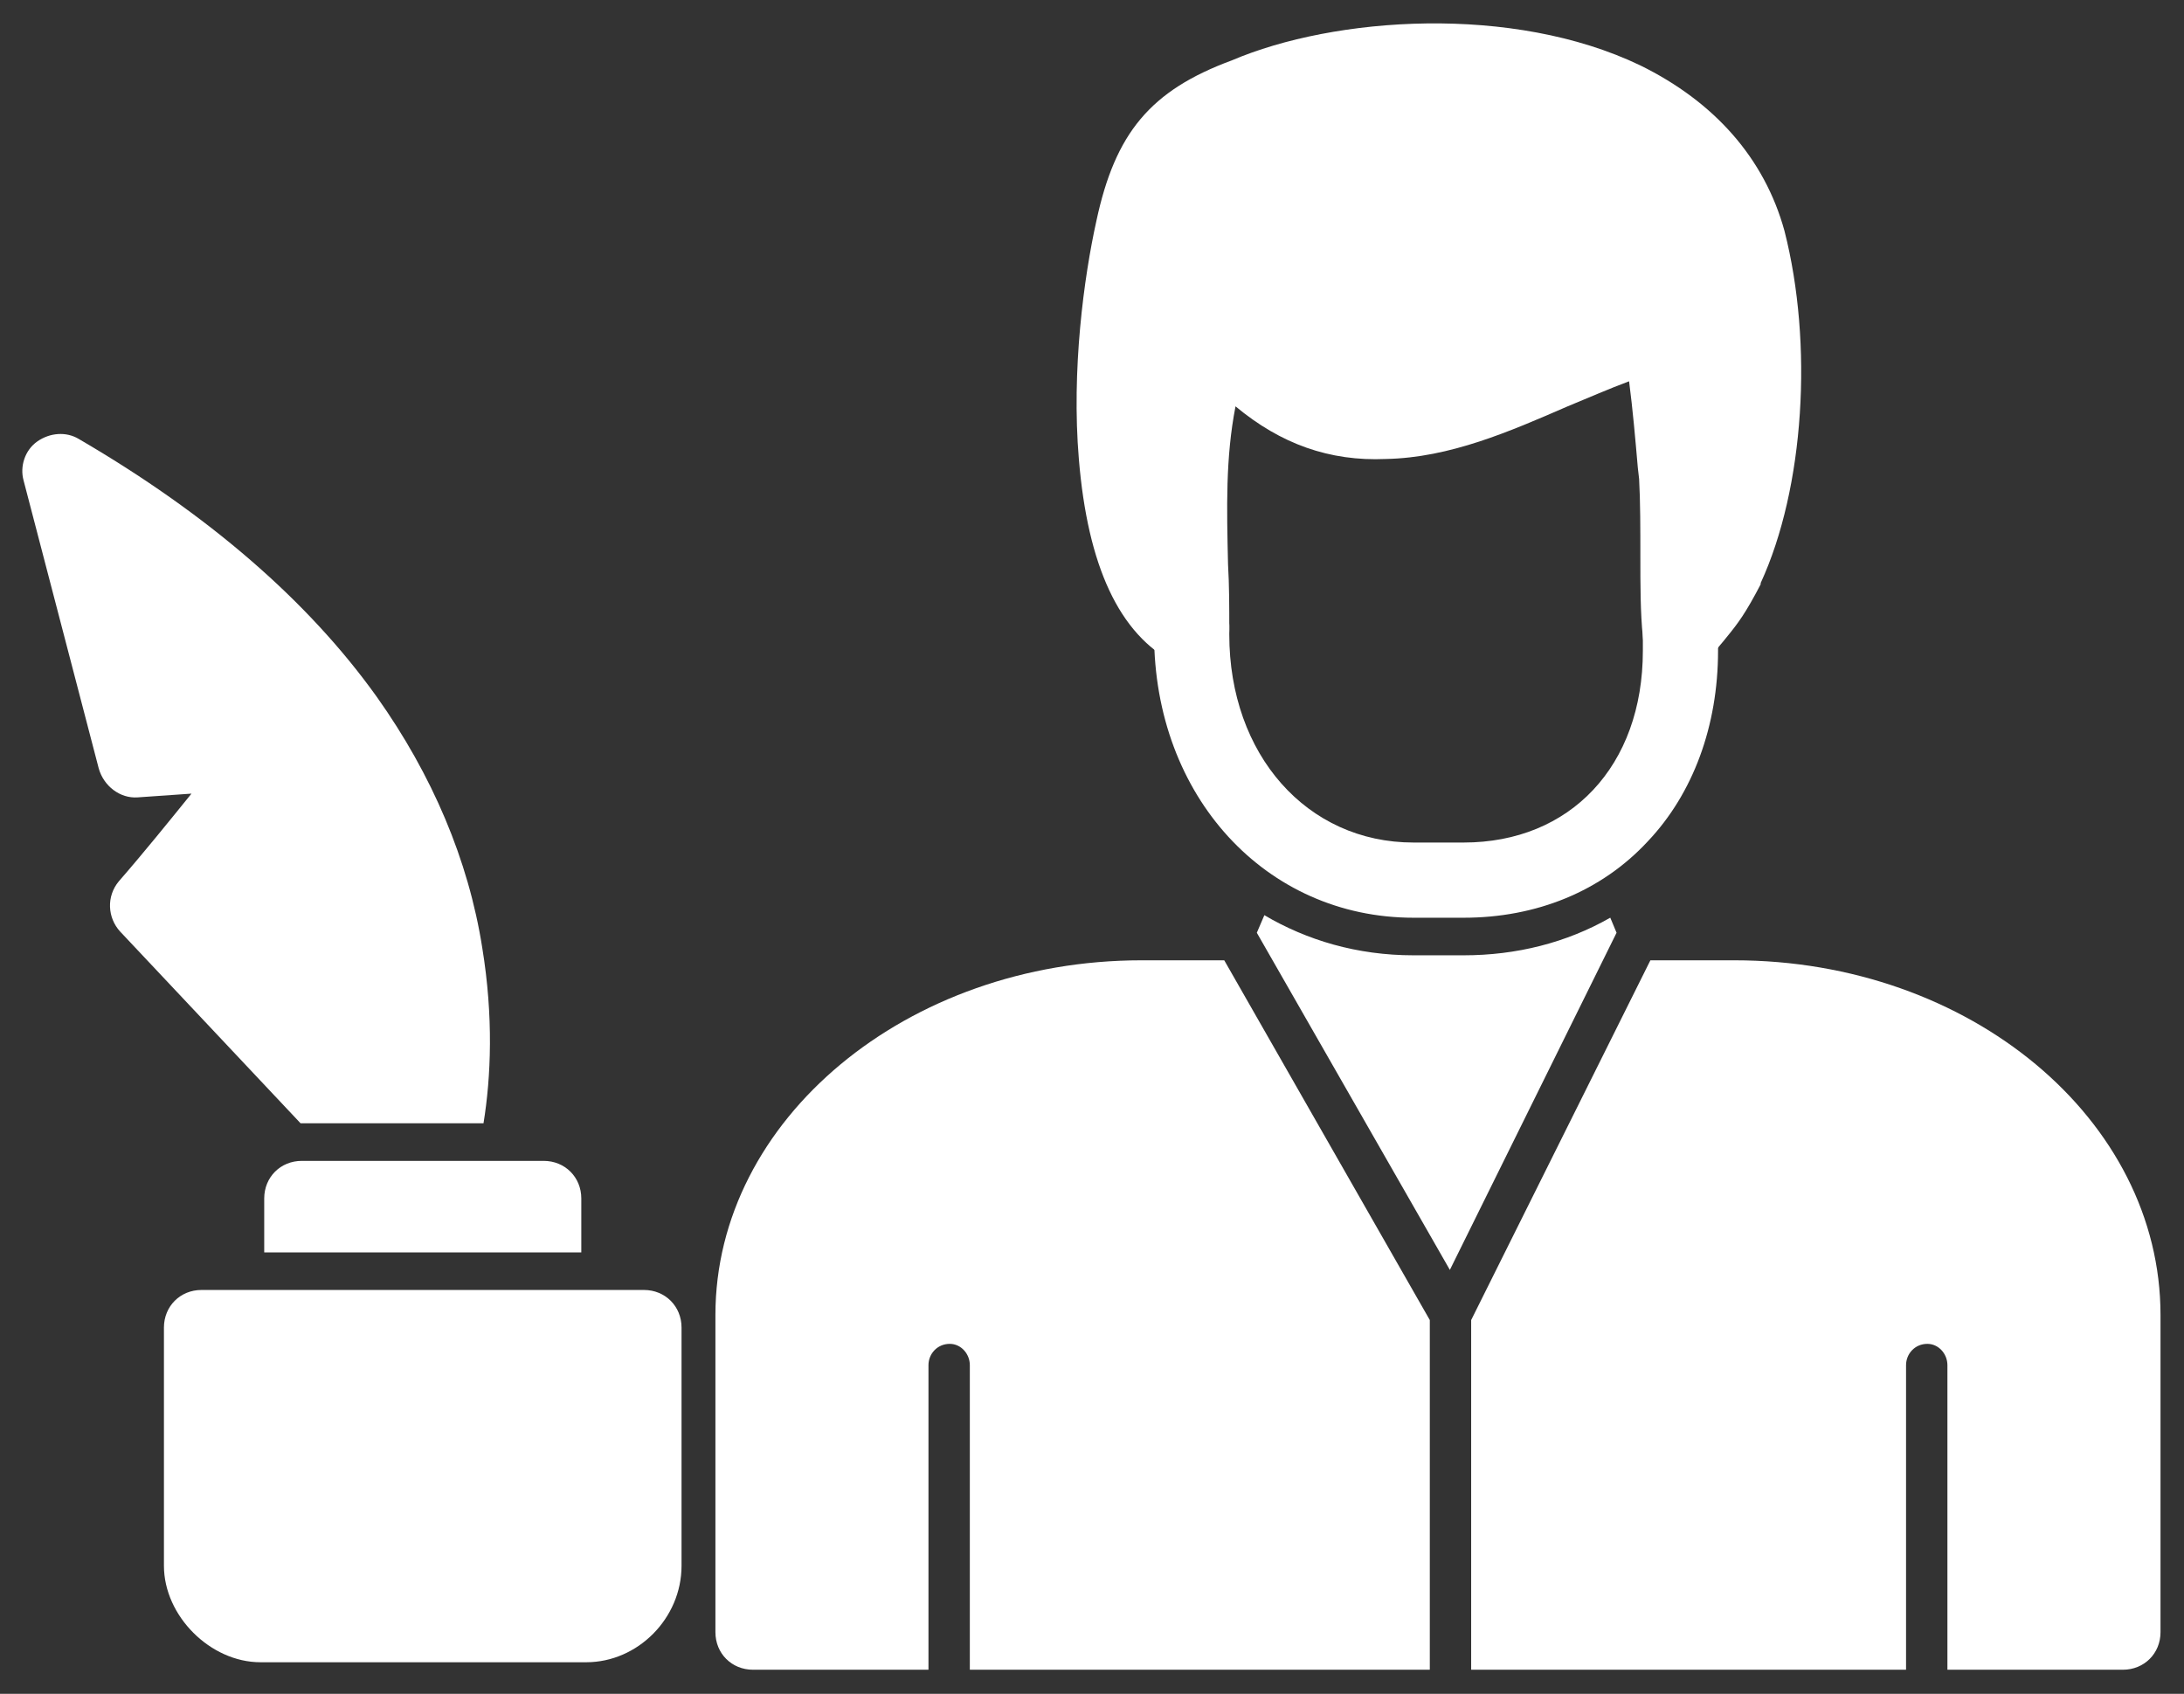
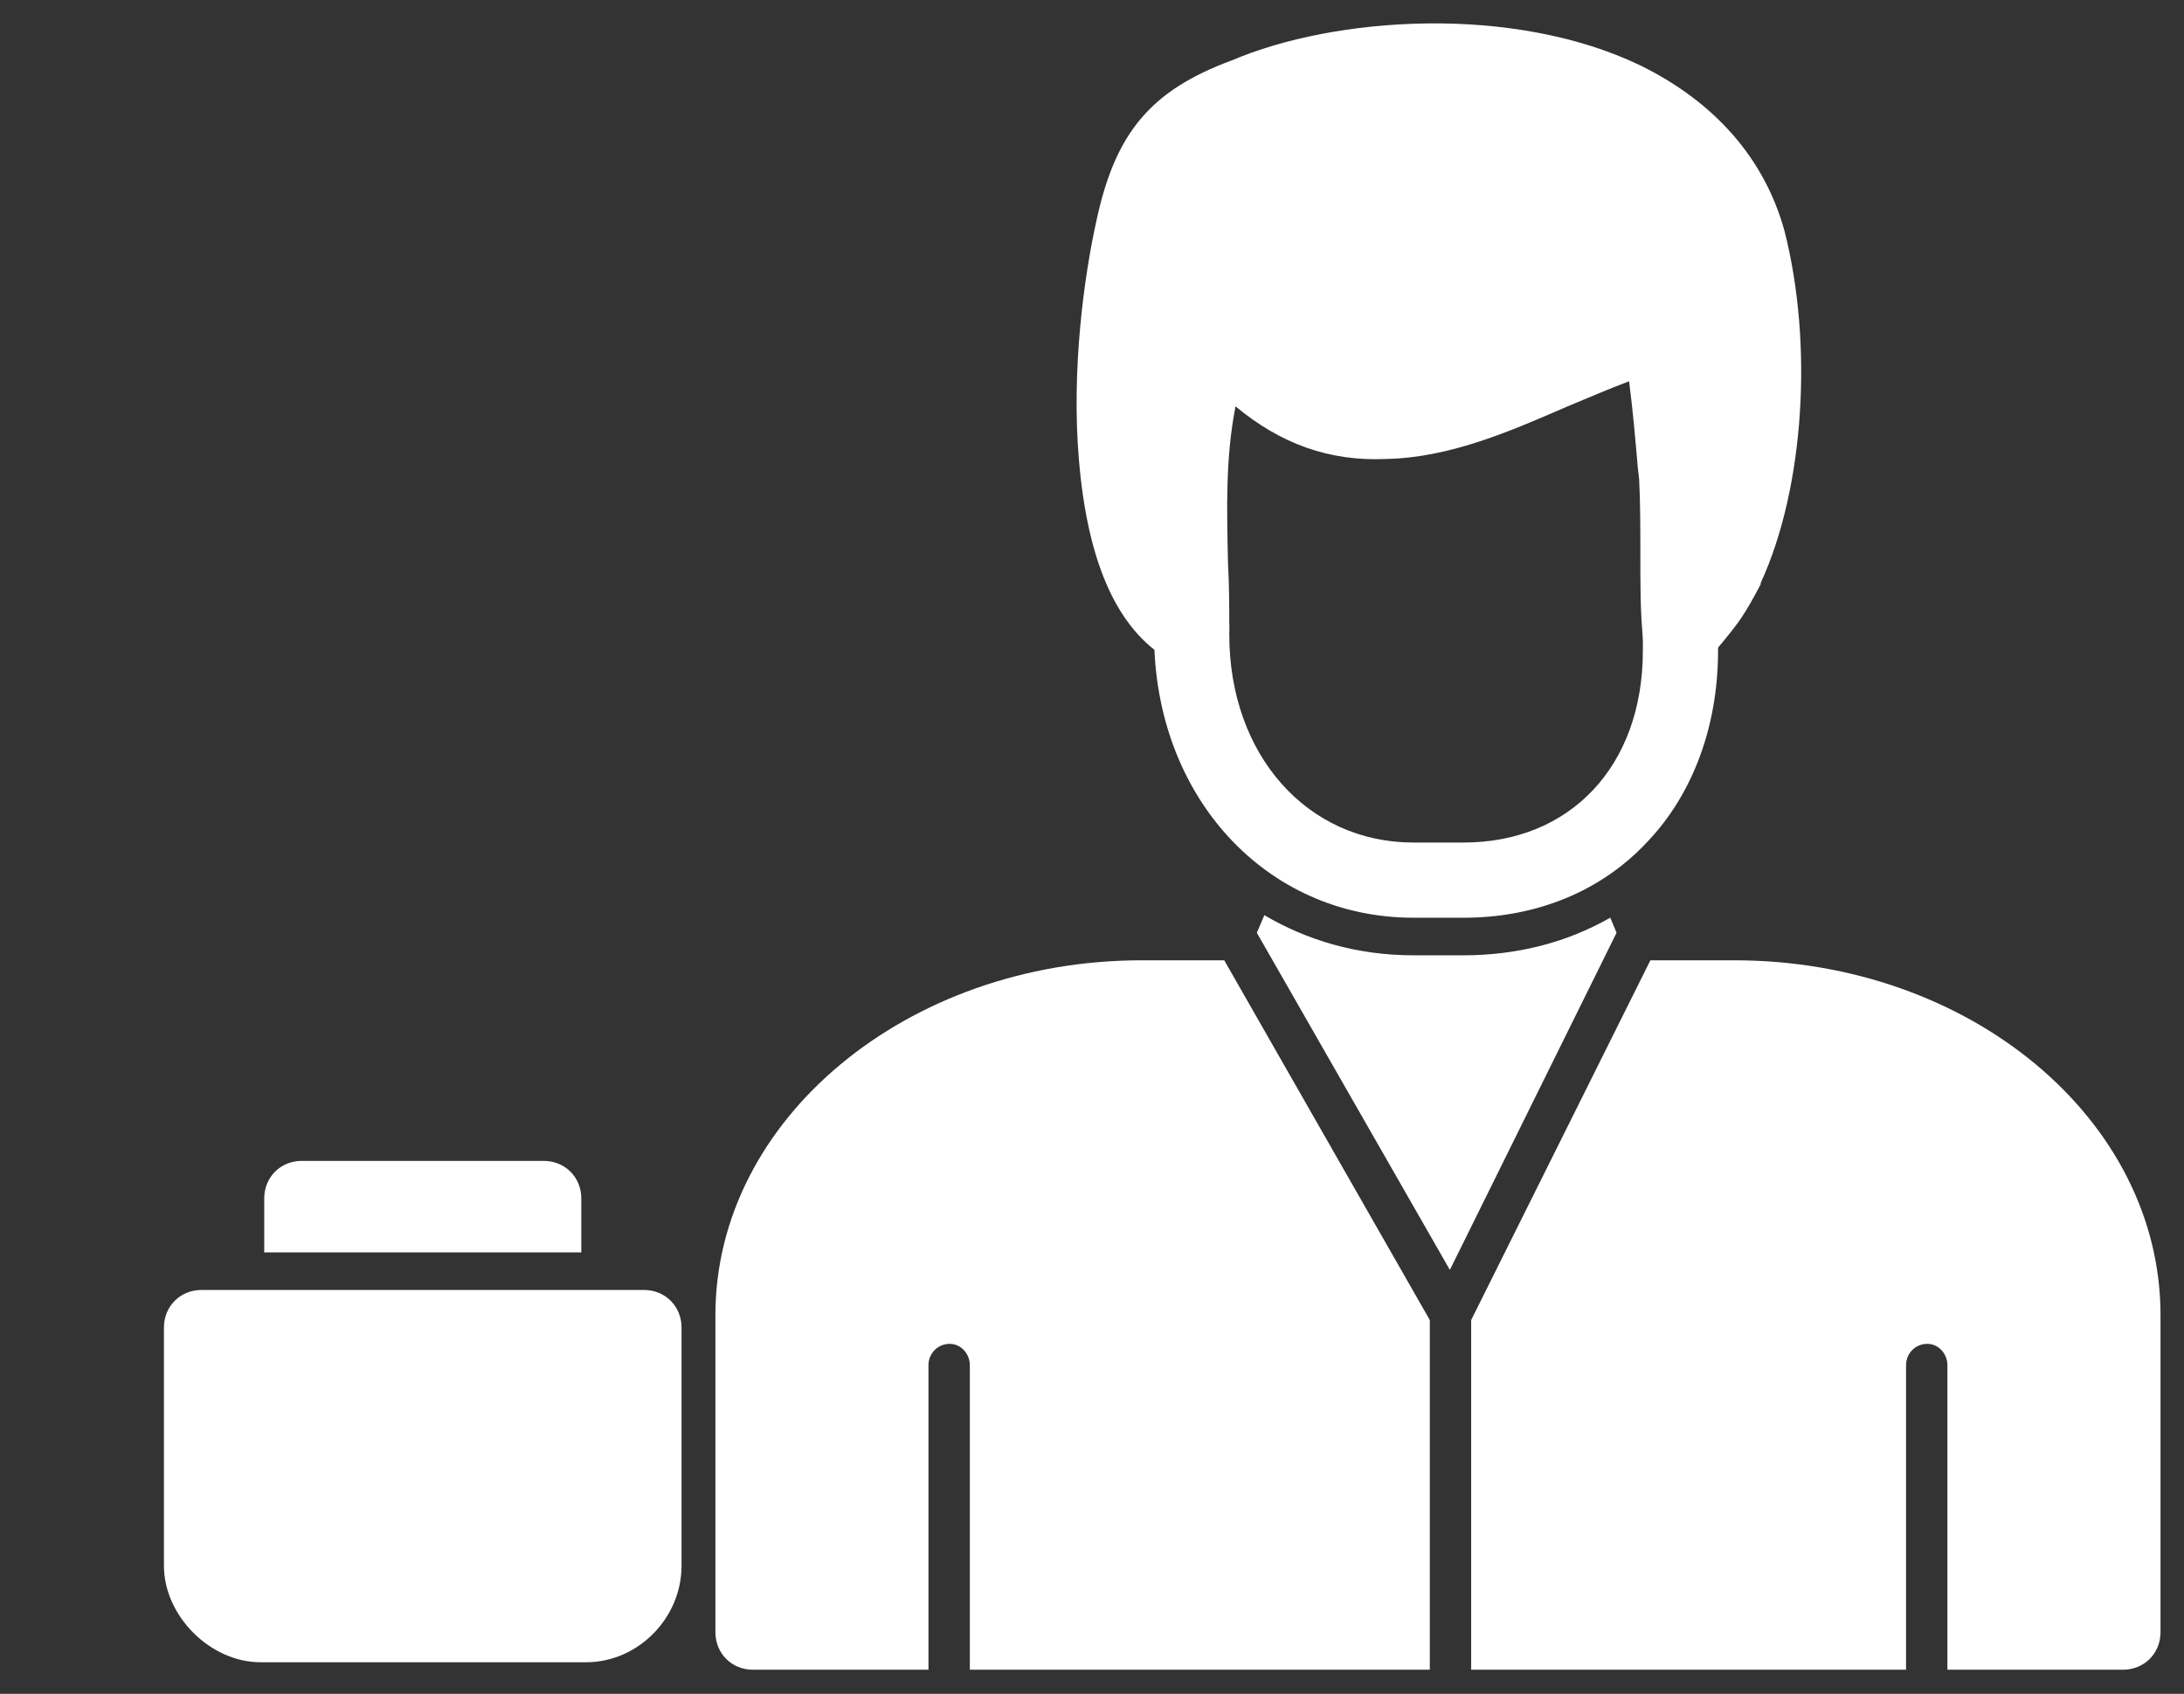
<svg xmlns="http://www.w3.org/2000/svg" width="49" height="38" viewBox="0 0 49 38" fill="none">
  <rect x="0" y="0" width="49" height="38" fill="#333333" stroke="none" />
  <path fill-rule="evenodd" clip-rule="evenodd" d="M32.838 20.589H31.713C28.395 20.589 25.893 17.861 25.893 14.234V14.037C25.893 13.559 26.258 13.193 26.736 13.193C27.214 13.193 27.58 13.559 27.58 14.037V14.234C27.58 16.933 29.323 18.902 31.713 18.902H32.838C35.228 18.902 36.859 17.186 36.859 14.599V14.234C36.859 13.756 37.225 13.39 37.703 13.39C38.181 13.39 38.546 13.756 38.546 14.234V14.599C38.546 16.287 37.984 17.805 36.972 18.873C35.931 19.998 34.469 20.589 32.838 20.589Z" fill="white" />
  <path fill-rule="evenodd" clip-rule="evenodd" d="M37.703 15.077C37.618 15.077 37.562 15.049 37.478 15.049C37.14 14.937 36.887 14.656 36.859 14.29C36.803 13.756 36.803 13.109 36.803 12.49C36.803 11.872 36.803 11.253 36.775 10.747L36.746 10.494C36.69 9.847 36.634 9.2 36.55 8.554C36.1 8.722 35.65 8.919 35.172 9.116C33.878 9.678 32.529 10.269 31.095 10.297C29.829 10.353 28.733 9.96 27.72 9.116C27.495 10.269 27.523 11.394 27.552 12.659C27.58 13.137 27.58 13.615 27.58 14.121C27.58 14.431 27.439 14.712 27.186 14.852C26.933 14.993 26.623 15.021 26.37 14.88C25.105 14.234 24.402 12.687 24.205 10.297C24.037 8.301 24.318 6.22 24.599 4.954C25.021 2.986 25.808 2.03 27.636 1.355C29.942 0.371 33.935 0.09 36.803 1.468C38.462 2.283 39.587 3.548 40.036 5.179C40.683 7.71 40.486 10.944 39.502 13.081V13.109C39.165 13.756 38.996 13.981 38.743 14.29C38.659 14.402 38.546 14.515 38.406 14.712C38.237 14.937 37.984 15.077 37.703 15.077Z" fill="white" />
  <path fill-rule="evenodd" clip-rule="evenodd" d="M13.154 37.292H5.843C4.718 37.292 3.678 36.252 3.678 35.127V29.784C3.678 29.306 4.043 28.94 4.521 28.94H14.447C14.925 28.94 15.291 29.306 15.291 29.784V35.127C15.291 36.308 14.307 37.292 13.154 37.292Z" fill="white" />
  <path fill-rule="evenodd" clip-rule="evenodd" d="M5.928 28.097V26.887C5.928 26.41 6.293 26.044 6.771 26.044H12.198C12.676 26.044 13.042 26.41 13.042 26.887V28.097H5.928Z" fill="white" />
-   <path fill-rule="evenodd" clip-rule="evenodd" d="M6.743 25.2L2.694 20.898C2.412 20.589 2.384 20.111 2.665 19.773C3.228 19.127 3.818 18.395 4.296 17.805C3.903 17.833 3.481 17.861 3.087 17.889C2.694 17.917 2.328 17.636 2.216 17.242L0.528 10.775C0.444 10.466 0.556 10.1 0.838 9.903C1.119 9.707 1.484 9.678 1.766 9.847C4.662 11.534 6.912 13.475 8.458 15.64C9.695 17.383 10.511 19.295 10.82 21.264C11.073 22.81 11.017 24.16 10.848 25.2H6.771H6.743Z" fill="white" />
  <path fill-rule="evenodd" clip-rule="evenodd" d="M47.629 37.46H43.692V30.627C43.692 30.374 43.495 30.149 43.242 30.149C42.961 30.149 42.764 30.374 42.764 30.627V37.46H33.007V29.615L37.028 21.544H38.912C44.198 21.544 48.473 25.116 48.473 29.502V36.617C48.473 37.095 48.107 37.46 47.629 37.46ZM32.079 29.615V37.46H21.759V30.627C21.759 30.374 21.562 30.149 21.309 30.149C21.028 30.149 20.831 30.374 20.831 30.627V37.46H16.894C16.416 37.46 16.051 37.095 16.051 36.617V29.502C16.051 25.116 20.353 21.544 25.611 21.544H27.467L32.079 29.615ZM28.198 20.926L28.367 20.532C29.323 21.095 30.448 21.432 31.713 21.432H32.838C34.019 21.432 35.144 21.151 36.128 20.588L36.269 20.926L32.529 28.49L28.198 20.926Z" fill="white" />
</svg>